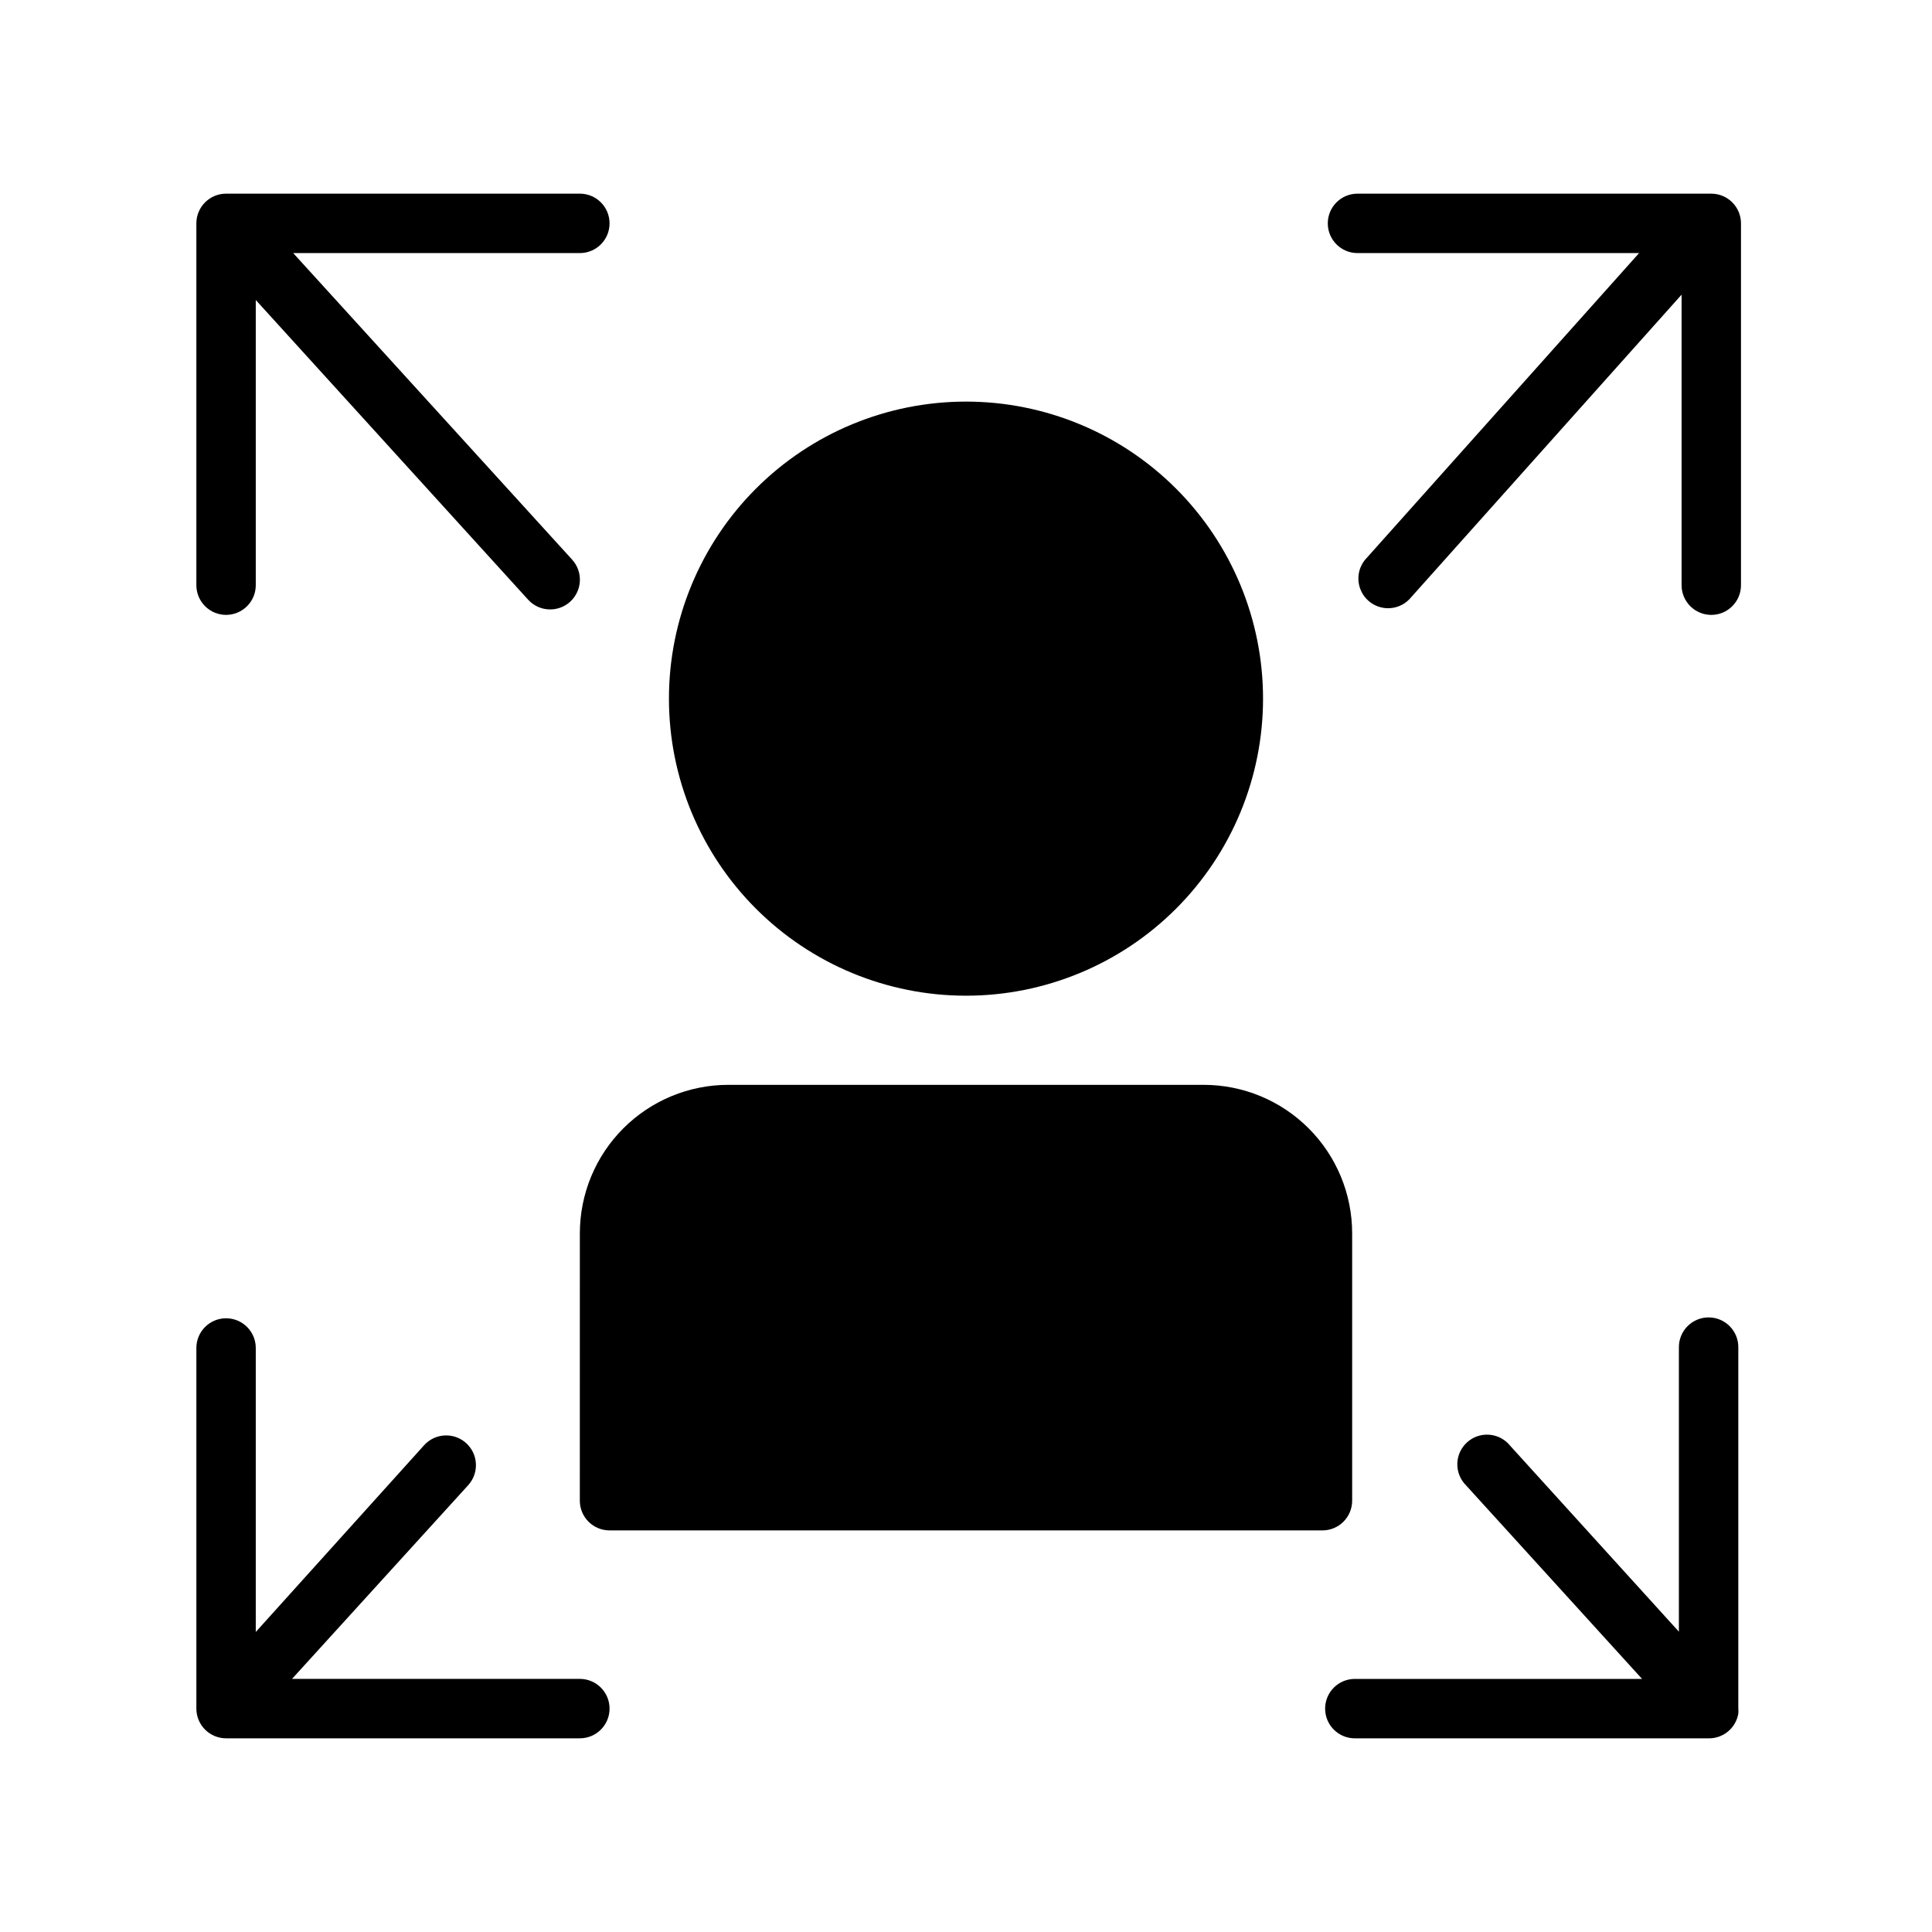
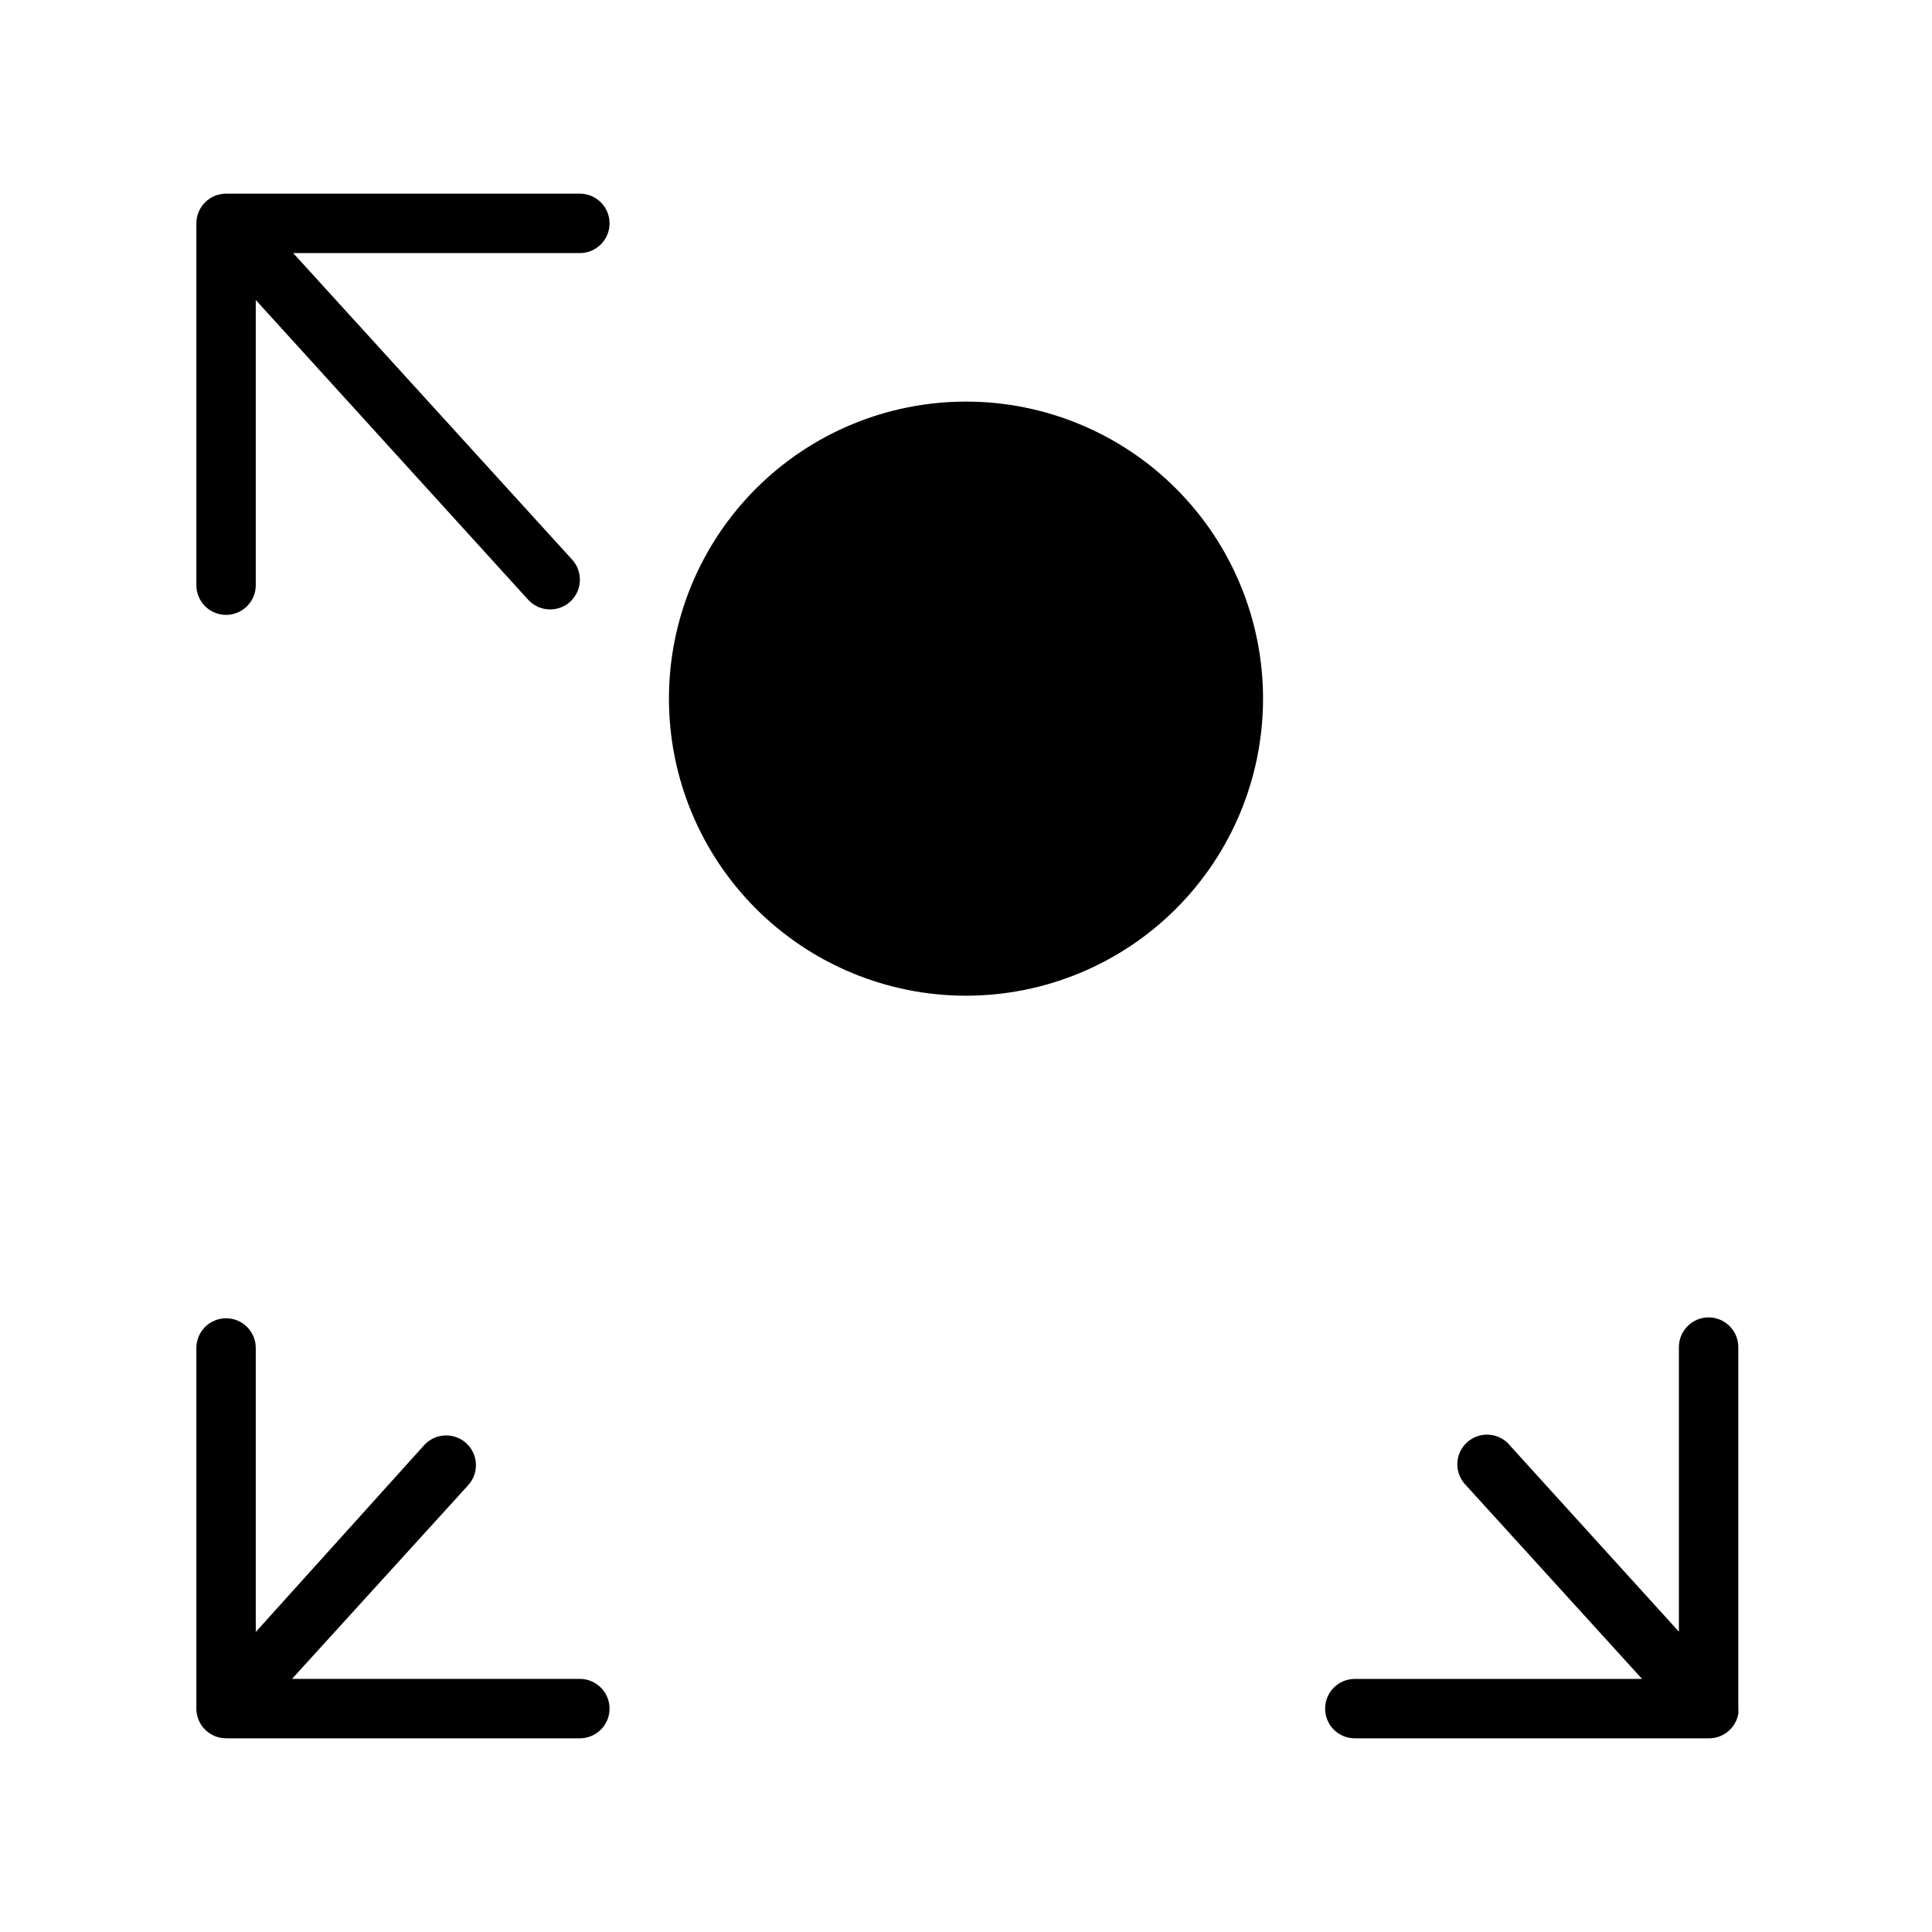
<svg xmlns="http://www.w3.org/2000/svg" fill="#000000" width="800px" height="800px" version="1.1" viewBox="144 144 512 512">
  <g>
    <path d="m400 407.87c20.875 0 40.898-8.293 55.664-23.059 14.762-14.762 23.055-34.785 23.055-55.664 0-20.875-8.293-40.898-23.055-55.66-14.766-14.766-34.789-23.059-55.664-23.059-20.879 0-40.902 8.293-55.664 23.059-14.766 14.762-23.059 34.785-23.059 55.66 0 20.879 8.293 40.902 23.059 55.664 14.762 14.766 34.785 23.059 55.664 23.059z" />
-     <path d="m297.66 541.7c0 2.086 0.828 4.09 2.305 5.566 1.477 1.477 3.477 2.305 5.566 2.305h188.93c2.09 0 4.094-0.828 5.566-2.305 1.477-1.477 2.309-3.481 2.309-5.566v-70.848c0-10.441-4.148-20.453-11.531-27.832-7.379-7.383-17.391-11.527-27.828-11.527h-125.95c-10.441 0-20.453 4.144-27.832 11.527-7.383 7.379-11.527 17.391-11.527 27.832z" />
    <path d="m203.91 306.95c2.09 0 4.09-0.832 5.566-2.309 1.477-1.477 2.305-3.477 2.305-5.566v-75.57l72.188 79.43c2.934 3.215 7.922 3.445 11.141 0.512 1.543-1.41 2.465-3.375 2.562-5.465 0.094-2.09-0.645-4.129-2.051-5.676l-73.922-81.238h75.969c4.348 0 7.871-3.523 7.871-7.871 0-4.348-3.523-7.875-7.871-7.875h-93.758c-4.348 0-7.871 3.527-7.871 7.875v95.879c0 2.09 0.828 4.09 2.305 5.566 1.477 1.477 3.481 2.309 5.566 2.309z" />
-     <path d="m503.75 211.07h74.625l-72.656 81.316c-2.621 3.266-2.227 8.012 0.898 10.801s7.883 2.644 10.832-0.328l72.188-80.77v76.988c0 4.348 3.523 7.875 7.871 7.875 4.348 0 7.871-3.527 7.871-7.875v-95.879c0-2.09-0.828-4.09-2.305-5.566-1.477-1.477-3.481-2.309-5.566-2.309h-93.758c-4.348 0-7.871 3.527-7.871 7.875 0 4.348 3.523 7.871 7.871 7.871z" />
    <path d="m203.91 604.67h93.758c4.348 0 7.871-3.523 7.871-7.871 0-4.348-3.523-7.875-7.871-7.875h-76.281l46.68-51.324c2.934-3.219 2.707-8.203-0.512-11.141-3.215-2.934-8.203-2.703-11.137 0.512l-44.637 49.516v-75.254c0-4.348-3.523-7.875-7.871-7.875s-7.871 3.527-7.871 7.875v95.566c0 2.086 0.828 4.09 2.305 5.566 1.477 1.473 3.481 2.305 5.566 2.305z" />
    <path d="m604.67 598.14c0.039-0.445 0.039-0.891 0-1.336v-95.805c0-4.348-3.523-7.871-7.871-7.871-4.348 0-7.875 3.523-7.875 7.871v75.414l-44.715-49.277h0.004c-1.359-1.691-3.356-2.746-5.516-2.918-2.164-0.172-4.301 0.555-5.906 2.012-1.609 1.453-2.543 3.508-2.586 5.676-0.043 2.168 0.809 4.258 2.356 5.777l46.602 51.246h-76.121c-4.348 0-7.871 3.527-7.871 7.875 0 4.348 3.523 7.871 7.871 7.871h93.758c3.871 0.055 7.211-2.715 7.871-6.535z" />
  </g>
</svg>